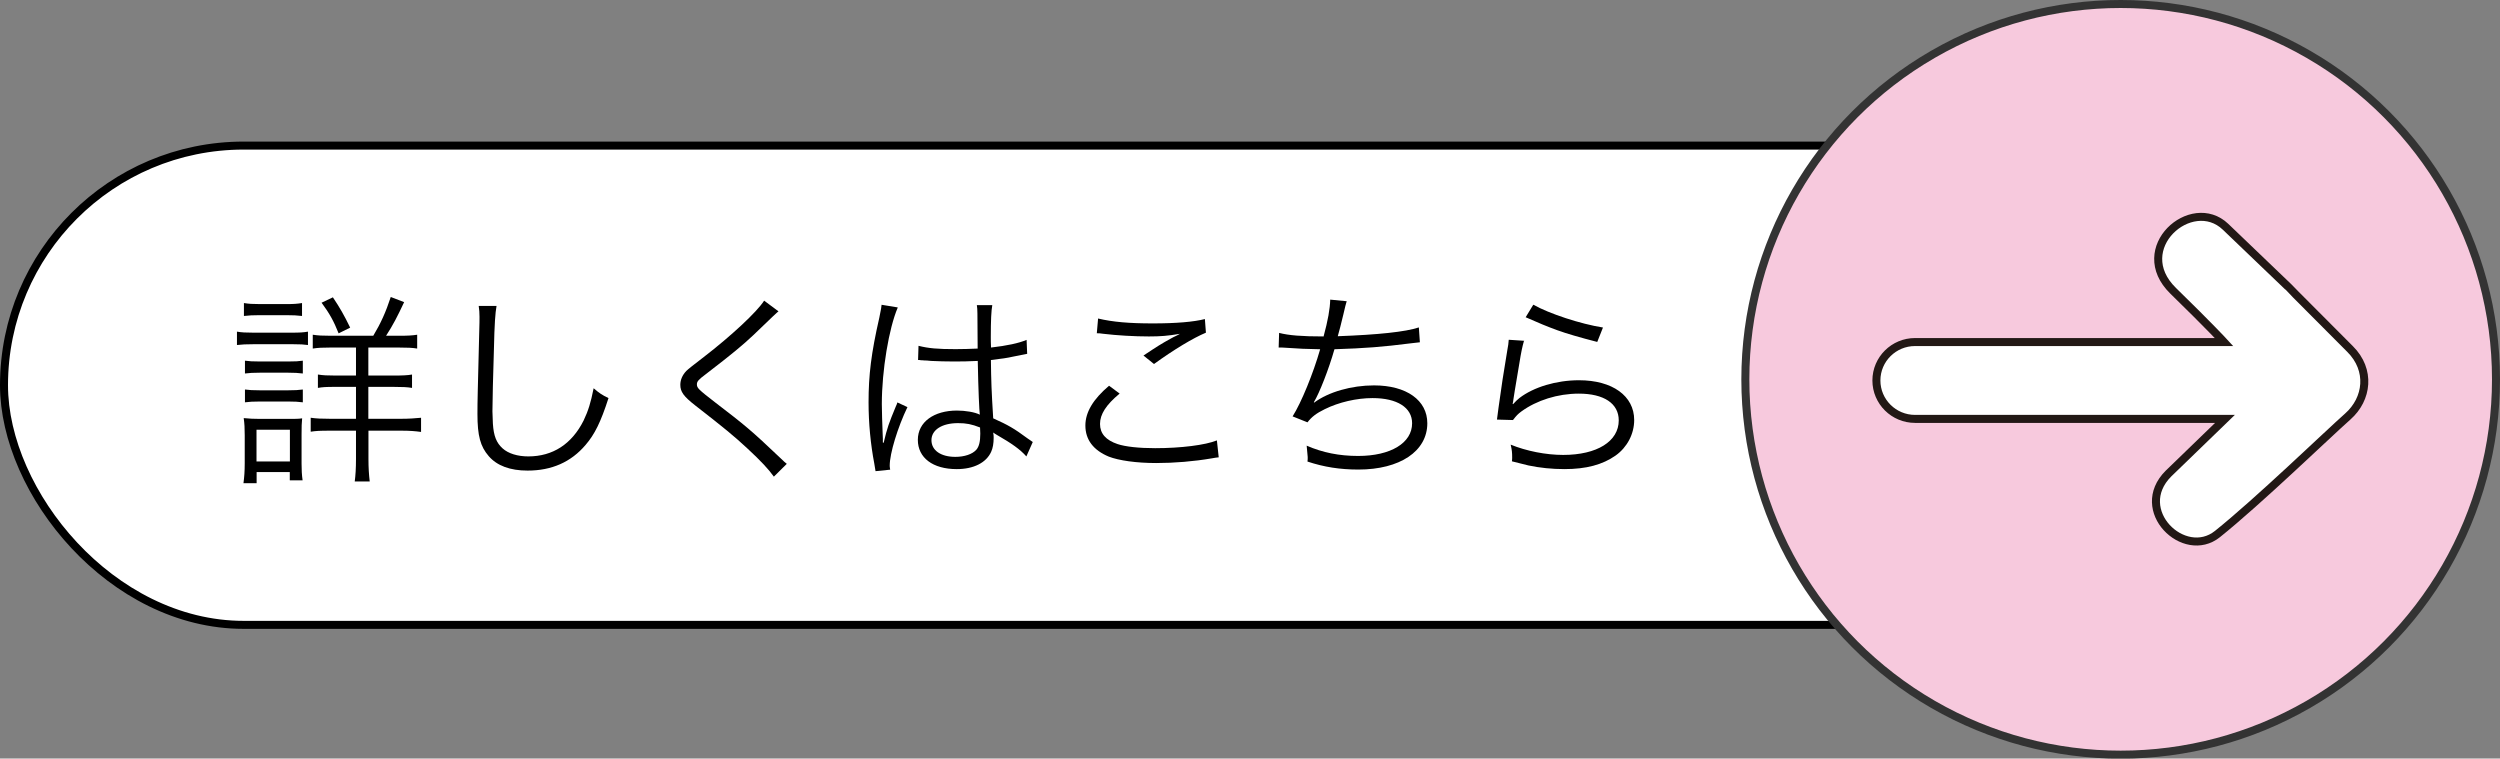
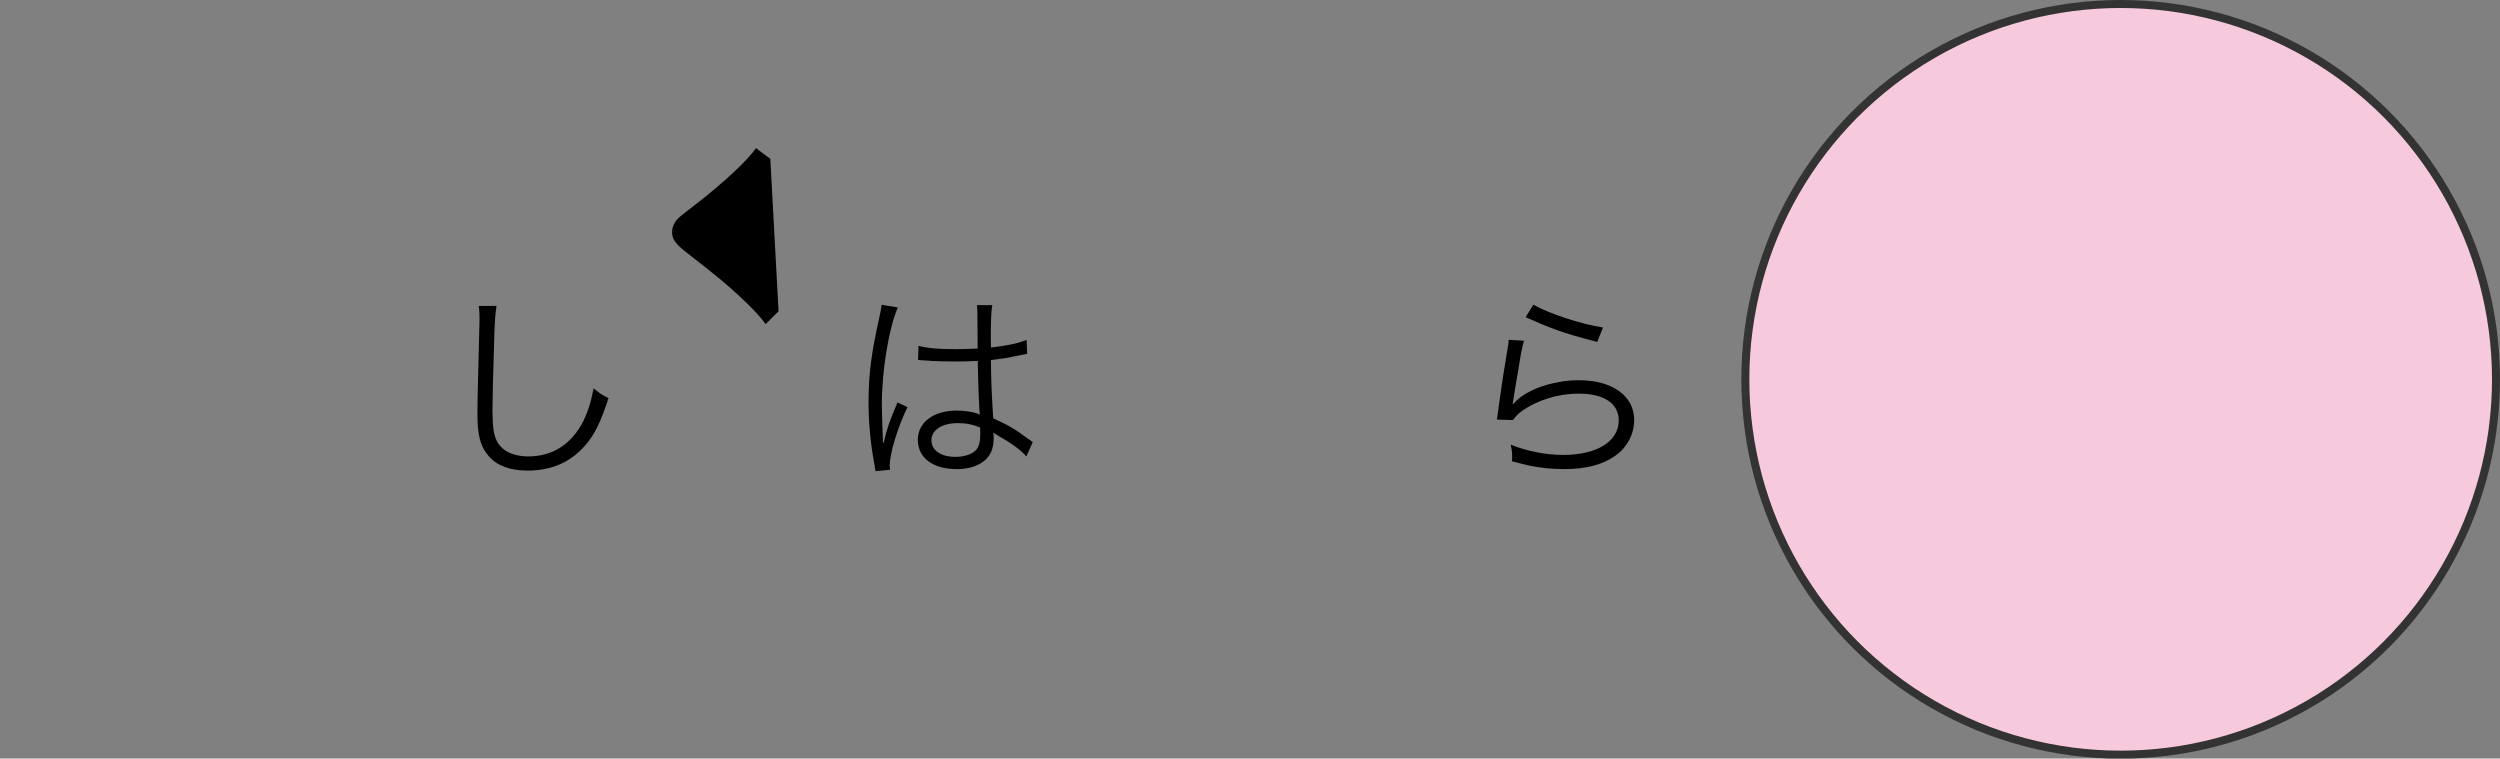
<svg xmlns="http://www.w3.org/2000/svg" id="_レイヤー_2" data-name="レイヤー 2" viewBox="0 0 218.61 66.33">
  <rect x="0" y="0" width="218.61" height="66.33" fill="#808080" stroke="none" />
  <defs>
    <style>
      .cls-1 {
        fill: #f7c9dd;
        stroke: #333;
      }

      .cls-1, .cls-2 {
        stroke-miterlimit: 10;
      }

      .cls-1, .cls-2, .cls-3 {
        stroke-width: .7px;
      }

      .cls-2 {
        stroke: #000;
      }

      .cls-2, .cls-3 {
        fill: #fff;
      }

      .cls-3 {
        stroke: #221815;
      }
    </style>
  </defs>
  <g id="_レイヤー_1-2" data-name="レイヤー 1">
    <g>
-       <rect class="cls-2" x=".35" y="12.73" width="193.87" height="41.91" rx="20.96" ry="20.96" />
      <g>
-         <path d="M20.72,29c.41.07.76.09,1.44.09h3.33c.74,0,1.03-.02,1.44-.09v1.17c-.36-.05-.65-.07-1.31-.07h-3.46c-.65,0-1.01.02-1.44.07v-1.17ZM21.29,42.25c.07-.52.11-1.03.11-1.75v-2.43c0-.61-.02-1.04-.09-1.51.47.05.92.07,1.44.07h2.36c.77,0,.99,0,1.31-.05-.04.38-.05.77-.05,1.42v2.54c0,.52.02.97.09,1.46h-1.12v-.72h-2.9v.97h-1.15ZM21.33,26.5c.45.07.72.09,1.37.09h2.34c.65,0,.92-.02,1.37-.09v1.13c-.4-.05-.79-.07-1.37-.07h-2.34c-.58,0-.94.02-1.37.07v-1.13ZM21.42,31.54c.38.05.67.07,1.3.07h2.48c.63,0,.92-.02,1.28-.07v1.12c-.47-.05-.67-.07-1.28-.07h-2.48c-.61,0-.88.02-1.3.07v-1.12ZM21.42,34.06c.38.05.67.07,1.3.07h2.48c.61,0,.88-.02,1.28-.07v1.12c-.45-.05-.67-.07-1.28-.07h-2.48c-.61,0-.88.02-1.3.07v-1.12ZM22.43,40.35h2.92v-2.77h-2.92v2.77ZM32.64,29.36c.65-1.08,1.1-2.07,1.53-3.39l1.17.45c-.58,1.24-.97,2-1.58,2.94h1.12c.79,0,1.15-.02,1.6-.09v1.21c-.4-.07-.86-.09-1.66-.09h-2.61v2.45h2.18c.81,0,1.26-.02,1.64-.09v1.17c-.4-.07-.86-.09-1.62-.09h-2.2v2.79h2.9c.65,0,1.19-.04,1.71-.09v1.24c-.49-.07-1.01-.11-1.67-.11h-2.93v2.48c0,.76.04,1.35.11,1.96h-1.31c.07-.5.11-1.17.11-1.96v-2.48h-2.3c-.86,0-1.22.02-1.66.09v-1.22c.5.07.95.09,1.67.09h2.29v-2.79h-1.8c-.85,0-1.13.02-1.53.09v-1.17c.45.07.79.09,1.53.09h1.8v-2.45h-2.18c-.76,0-1.15.02-1.6.09v-1.21c.47.07.79.09,1.53.09h3.78ZM29.61,29.15c-.43-1.08-.79-1.73-1.49-2.68l.99-.47c.59.88.99,1.57,1.51,2.65l-1.01.5Z" />
        <path d="M43.42,26.75c-.11.61-.18,1.53-.23,3.8-.07,2.16-.13,4.61-.13,5.42,0,.22.02.67.04,1.08.07,1.08.31,1.67.85,2.16.5.45,1.31.7,2.25.7,2.14,0,3.8-1.08,4.83-3.13.41-.86.63-1.57.88-2.83.5.43.72.58,1.3.86-.68,2.11-1.21,3.17-2,4.09-1.28,1.51-2.97,2.25-5.08,2.25-1.53,0-2.67-.43-3.39-1.26-.74-.85-.99-1.8-.99-3.69,0-1.21.02-1.66.16-7.33.02-.54.02-.88.02-1.17,0-.38-.02-.59-.07-.95h1.57Z" />
-         <path d="M68.08,27.22c-.2.16-.34.29-2.21,2.09-.9.85-1.87,1.66-4.14,3.4-.67.5-.79.65-.79.9,0,.32.14.45,1.6,1.58,2.61,2,3.12,2.41,5.76,4.92.27.27.31.29.5.45l-1.13,1.12c-.43-.61-1.13-1.37-2.32-2.47-1.21-1.12-1.93-1.71-4.56-3.76-1.01-.79-1.3-1.19-1.3-1.8,0-.43.18-.85.52-1.21q.22-.22,1.53-1.22c2.39-1.84,4.65-3.94,5.28-4.93l1.26.94Z" />
+         <path d="M68.08,27.22l-1.13,1.12c-.43-.61-1.13-1.37-2.32-2.47-1.21-1.12-1.93-1.71-4.56-3.76-1.01-.79-1.3-1.19-1.3-1.8,0-.43.18-.85.52-1.21q.22-.22,1.53-1.22c2.39-1.84,4.65-3.94,5.28-4.93l1.26.94Z" />
        <path d="M78.5,26.9c-.77,1.8-1.39,5.49-1.39,8.44,0,.63.04,1.69.07,2.52,0,.14,0,.18.02.5v.34l.07.02c.32-1.35.45-1.69,1.06-3.17.07-.16.11-.23.14-.36l.88.41c-.85,1.76-1.55,4.05-1.55,5.11,0,.09,0,.11.04.36l-1.28.13c-.02-.16-.04-.25-.11-.67-.32-1.67-.5-3.53-.5-5.35,0-2.39.23-4.29.94-7.4.16-.79.18-.9.2-1.13l1.4.23ZM80.32,30.24c.88.22,1.66.29,3.24.29.7,0,1.19-.02,1.93-.05q-.02-1.69-.02-3.06c0-.31-.02-.56-.05-.74h1.35c-.09.49-.13,1.33-.13,2.83,0,.2,0,.49.02.88,1.39-.16,2.43-.38,3.11-.67l.05,1.22s-.04,0-1.26.25c-.47.11-.97.18-1.91.29.02,1.78.05,2.7.2,5.1,1.31.59,1.82.88,3.01,1.76.22.14.25.18.45.31l-.56,1.26c-.56-.63-1.28-1.13-2.56-1.87q-.07-.04-.18-.11t-.16-.11c.04.27.04.31.04.47,0,.47-.07.9-.22,1.22-.43.95-1.53,1.51-3.01,1.51-2.09,0-3.4-.99-3.4-2.56s1.42-2.56,3.42-2.56c.74,0,1.58.14,2,.36-.05-.38-.13-2.07-.18-4.7-.81.04-1.37.05-2.05.05-.74,0-1.4-.02-2.03-.05-.31-.04-.5-.04-.58-.04-.16-.02-.27-.02-.31-.02-.09-.02-.14-.02-.18-.02h-.07l.04-1.26ZM83.77,37c-1.4,0-2.32.59-2.32,1.49s.83,1.46,2.09,1.46c.79,0,1.49-.23,1.84-.63.23-.27.34-.7.34-1.4,0-.13-.02-.54-.02-.54-.74-.29-1.21-.38-1.93-.38Z" />
-         <path d="M97.9,34.42c-1.17.97-1.71,1.8-1.71,2.65s.52,1.42,1.53,1.76c.68.23,1.87.36,3.29.36,2.25,0,4.39-.27,5.4-.68l.16,1.48c-.23.02-.31.04-.61.09-1.57.27-3.28.41-4.86.41-1.73,0-3.26-.22-4.14-.56-1.35-.56-2.05-1.48-2.05-2.72,0-1.17.68-2.3,2.07-3.48l.92.68ZM96.01,27.85c1.31.31,2.74.43,4.79.43s3.57-.13,4.56-.38l.09,1.19c-1.12.47-2.77,1.46-4.54,2.74l-.92-.74c1.15-.77,1.58-1.04,2.4-1.49.2-.11.23-.13.45-.23.13-.07.16-.07.34-.18-1.08.18-1.69.23-2.72.23-1.26,0-2.79-.09-3.96-.23-.32-.04-.36-.05-.59-.05l.11-1.28Z" />
-         <path d="M111.85,29.11c.85.22,2,.31,3.89.31.38-1.4.56-2.41.58-3.22l1.44.14q-.09.27-.29,1.15c-.25,1.04-.31,1.26-.49,1.91,3.53-.13,5.92-.38,7.09-.77l.09,1.3c-.31.04-.41.04-.79.09-2.52.32-3.96.43-6.68.52-.5,1.75-1.3,3.8-1.8,4.63l.02.04c1.26-.94,3.28-1.51,5.24-1.51,2.84,0,4.66,1.3,4.66,3.31,0,2.45-2.4,4.05-6.03,4.05-1.6,0-3.01-.22-4.45-.7.02-.13.02-.23.02-.29v-.11c0-.09-.04-.41-.09-.99,1.4.61,2.86.9,4.5.9,2.84,0,4.72-1.13,4.72-2.86,0-1.37-1.3-2.2-3.46-2.2-1.39,0-2.95.36-4.18.97-.74.36-1.15.68-1.51,1.15l-1.3-.52c.77-1.22,1.8-3.75,2.41-5.87-1.15-.02-1.94-.05-2.99-.13-.23-.02-.4-.02-.5-.02h-.14l.04-1.28Z" />
        <path d="M133.27,29.78c-.16.56-.25.99-.41,1.98-.43,2.61-.47,2.74-.52,3.15-.02.22-.04.25-.07.41l.04.02c.23-.25.36-.38.56-.54,1.24-.95,3.22-1.55,5.2-1.55,2.93,0,4.83,1.37,4.83,3.48,0,1.21-.61,2.38-1.62,3.1-1.15.81-2.58,1.19-4.48,1.19-1.08,0-2.16-.11-3.15-.32q-.34-.09-1.44-.36c.02-.16.02-.27.02-.34,0-.41-.02-.65-.13-1.12,1.37.56,3.08.9,4.59.9,2.97,0,4.86-1.19,4.86-3.02,0-1.48-1.3-2.34-3.49-2.34-1.84,0-3.69.58-5.04,1.57-.29.22-.41.34-.72.74l-1.4-.04c.05-.32.07-.49.14-1.06.18-1.37.5-3.46.76-4.97.09-.49.11-.63.13-.95l1.37.09ZM134.07,26.64c1.4.79,4.14,1.69,6.1,2l-.5,1.26q-2.3-.59-3.51-1.03t-2.75-1.13l.67-1.1Z" />
      </g>
      <g>
        <circle class="cls-1" cx="185.44" cy="33.17" r="32.82" />
-         <path class="cls-3" d="M167.46,29.91c-1.86,0-3.38,1.5-3.38,3.36,0,1.86,1.52,3.36,3.38,3.36h27.1s-4.94,4.78-4.94,4.78c-3.21,3.21,1.37,7.62,4.28,5.29,3.55-2.84,9.67-8.75,11.4-10.28,1.73-1.53,2.04-4.07.2-5.9-5.39-5.39-5.42-5.45-5.42-5.45,0,0-3.13-3-5.47-5.24-2.97-2.84-8.39,1.88-4.58,5.6,3.21,3.13,4.45,4.48,4.45,4.48h-27.03Z" />
      </g>
    </g>
  </g>
</svg>